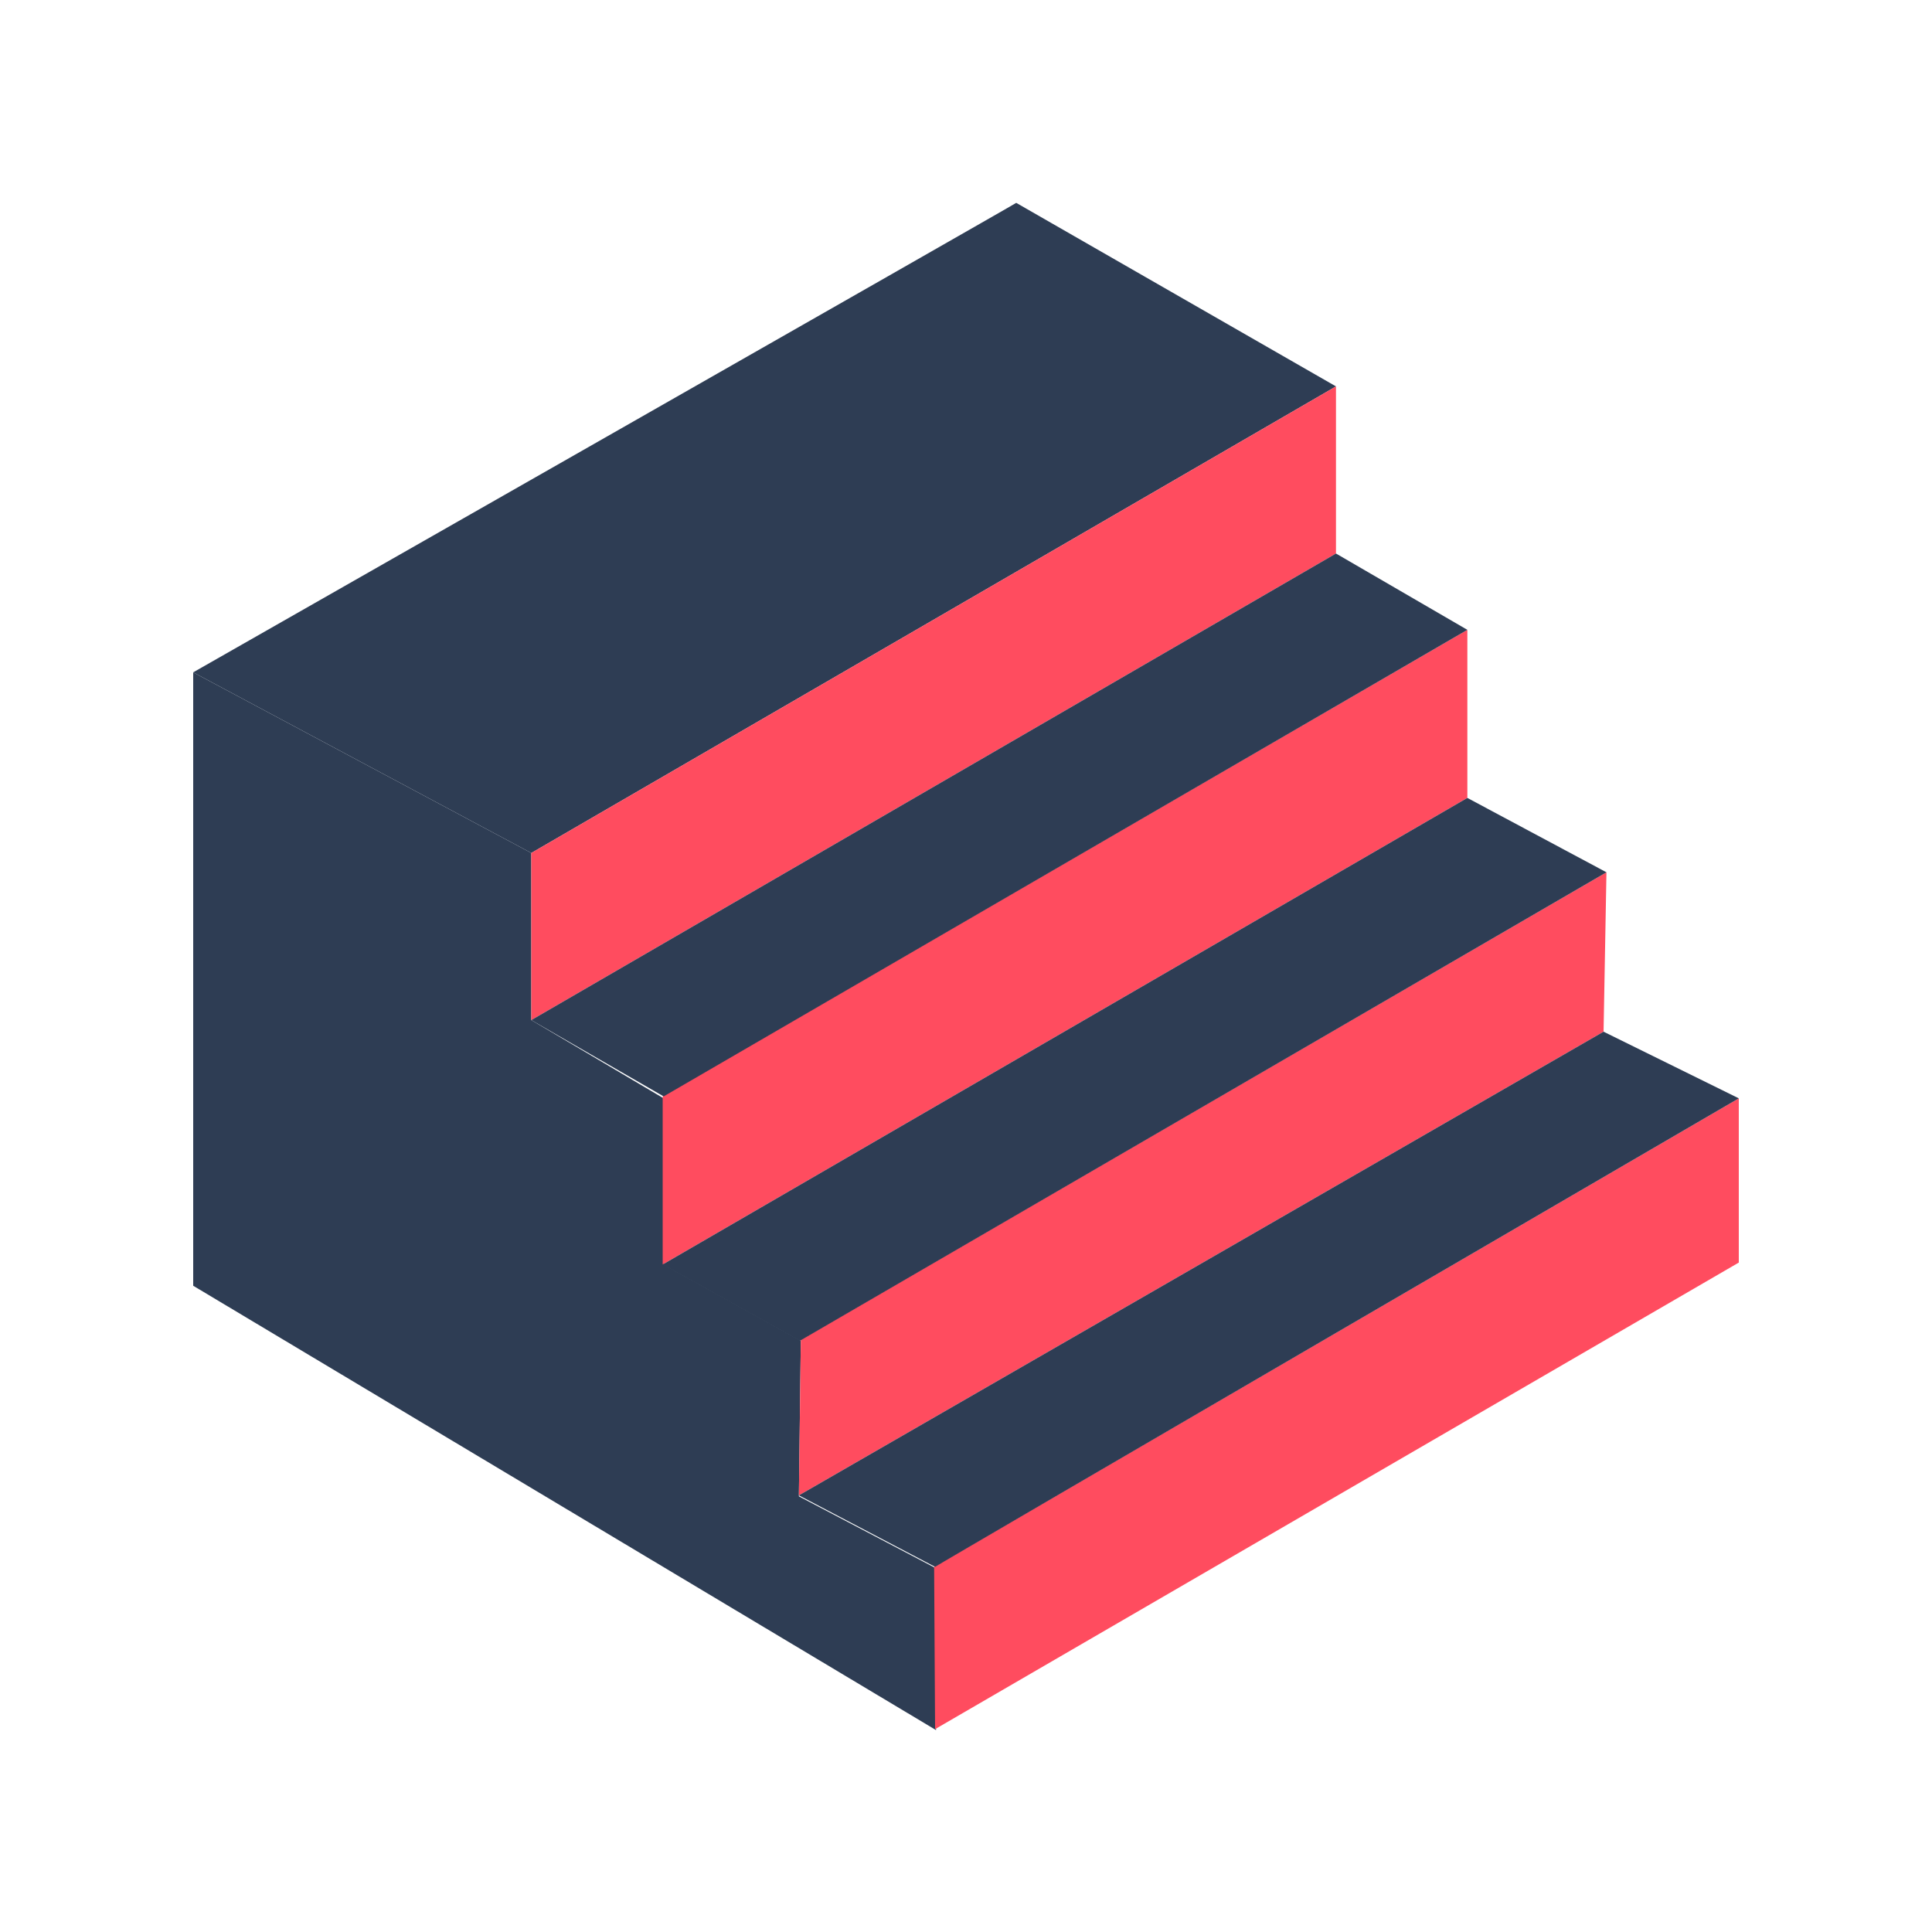
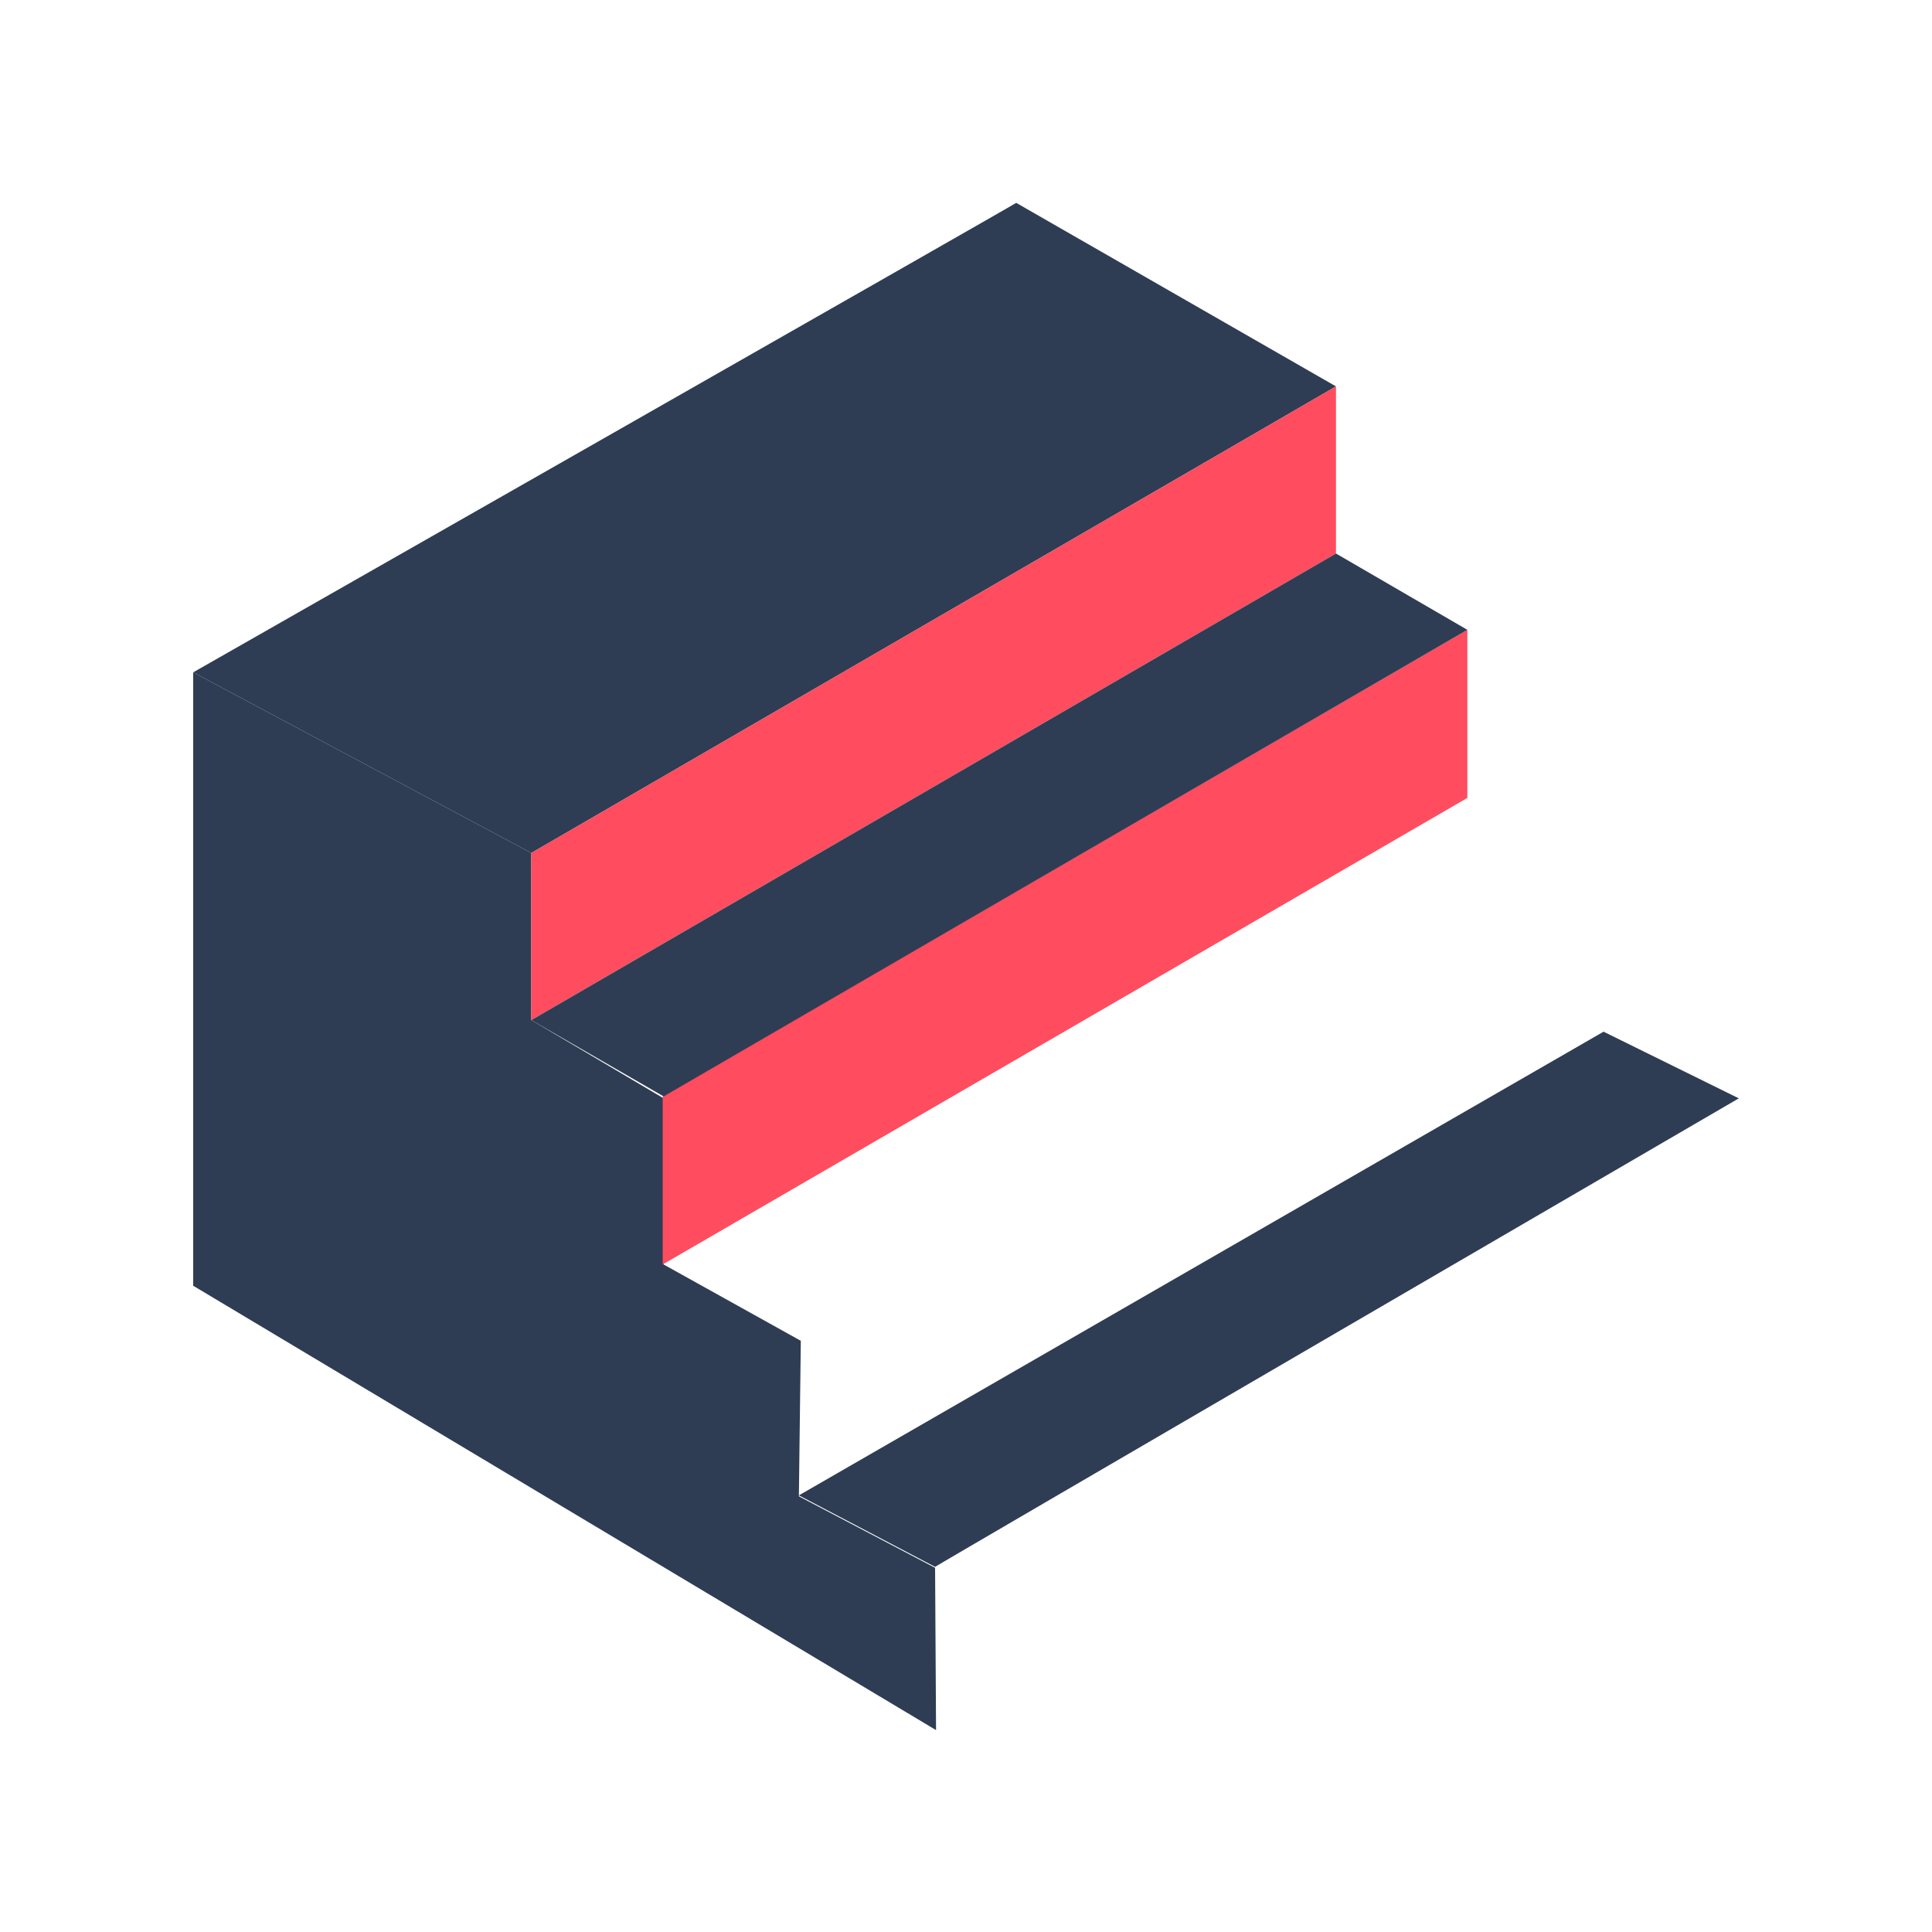
<svg xmlns="http://www.w3.org/2000/svg" data-bbox="20 21 160 158.1" viewBox="0 0 200 200" height="200" width="200" data-type="color">
  <g>
    <path d="M20 69.6l35 18.7L138.3 40l-33.1-19c.1 0-85.2 48.6-85.2 48.6z" fill="#2e3d54" data-color="1" />
    <path d="M20 133.1V69.6l35 18.7v17.3l13.7 8.1v17.2l14.2 7.9-.2 16.1 14.1 7.4.1 16.8-76.9-46z" fill="#2e3d54" data-color="1" />
    <path d="M138.3 57.3V40L55 88.3v17.3l83.3-48.3z" fill="#ff4c5f" data-color="2" />
    <path d="M151.9 82.6V65.2l-83.3 48.3v17.4l83.3-48.3z" fill="#ff4c5f" data-color="2" />
-     <path d="M166 106.8l.3-16.5-83.4 48.4-.2 16.1 83.3-48z" fill="#ff4c5f" data-color="2" />
-     <path d="M180 130.7v-17l-83.3 48.5.1 16.8 83.2-48.3z" fill="#ff4c5f" data-color="2" />
+     <path d="M180 130.7v-17z" fill="#ff4c5f" data-color="2" />
    <path d="M151.9 65.2l-13.6-7.9L55 105.6l13.7 7.9 83.2-48.3z" fill="#2e3d54" data-color="1" />
-     <path d="M166.3 90.3l-14.4-7.7-83.3 48.3 14.2 7.9 83.5-48.5z" fill="#2e3d54" data-color="1" />
    <path d="M180 113.7l-14-6.9-83.3 48 14.1 7.4c-.1 0 83.2-48.5 83.2-48.5z" fill="#2e3d54" data-color="1" />
  </g>
</svg>